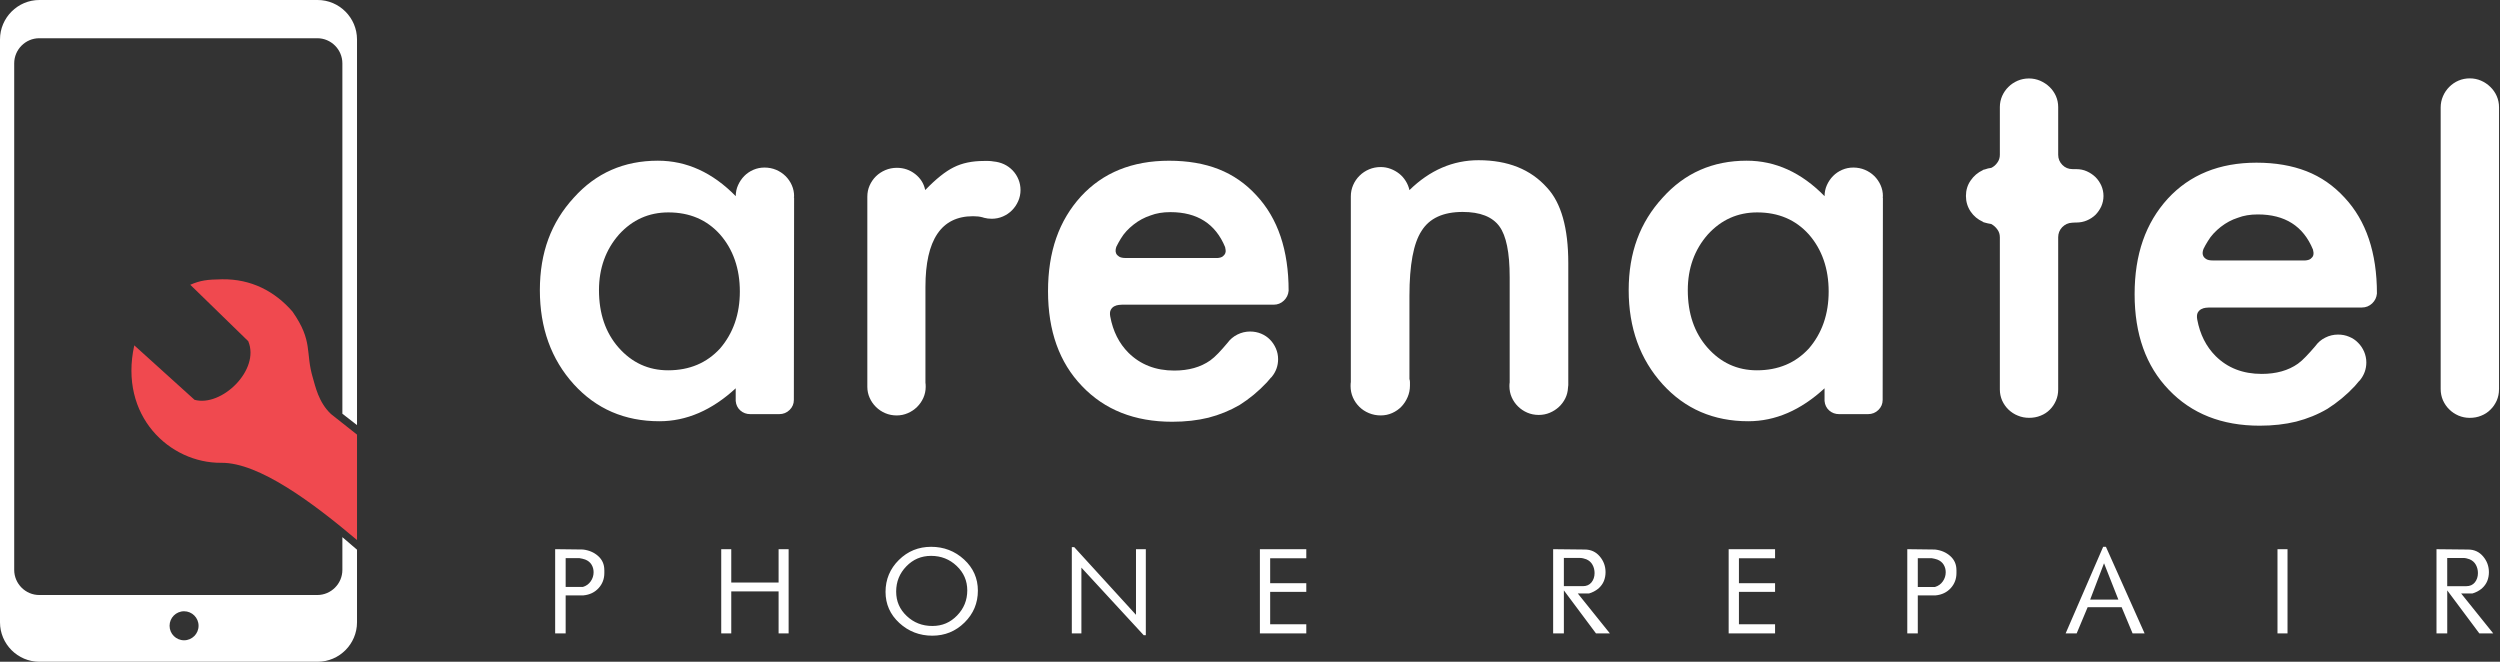
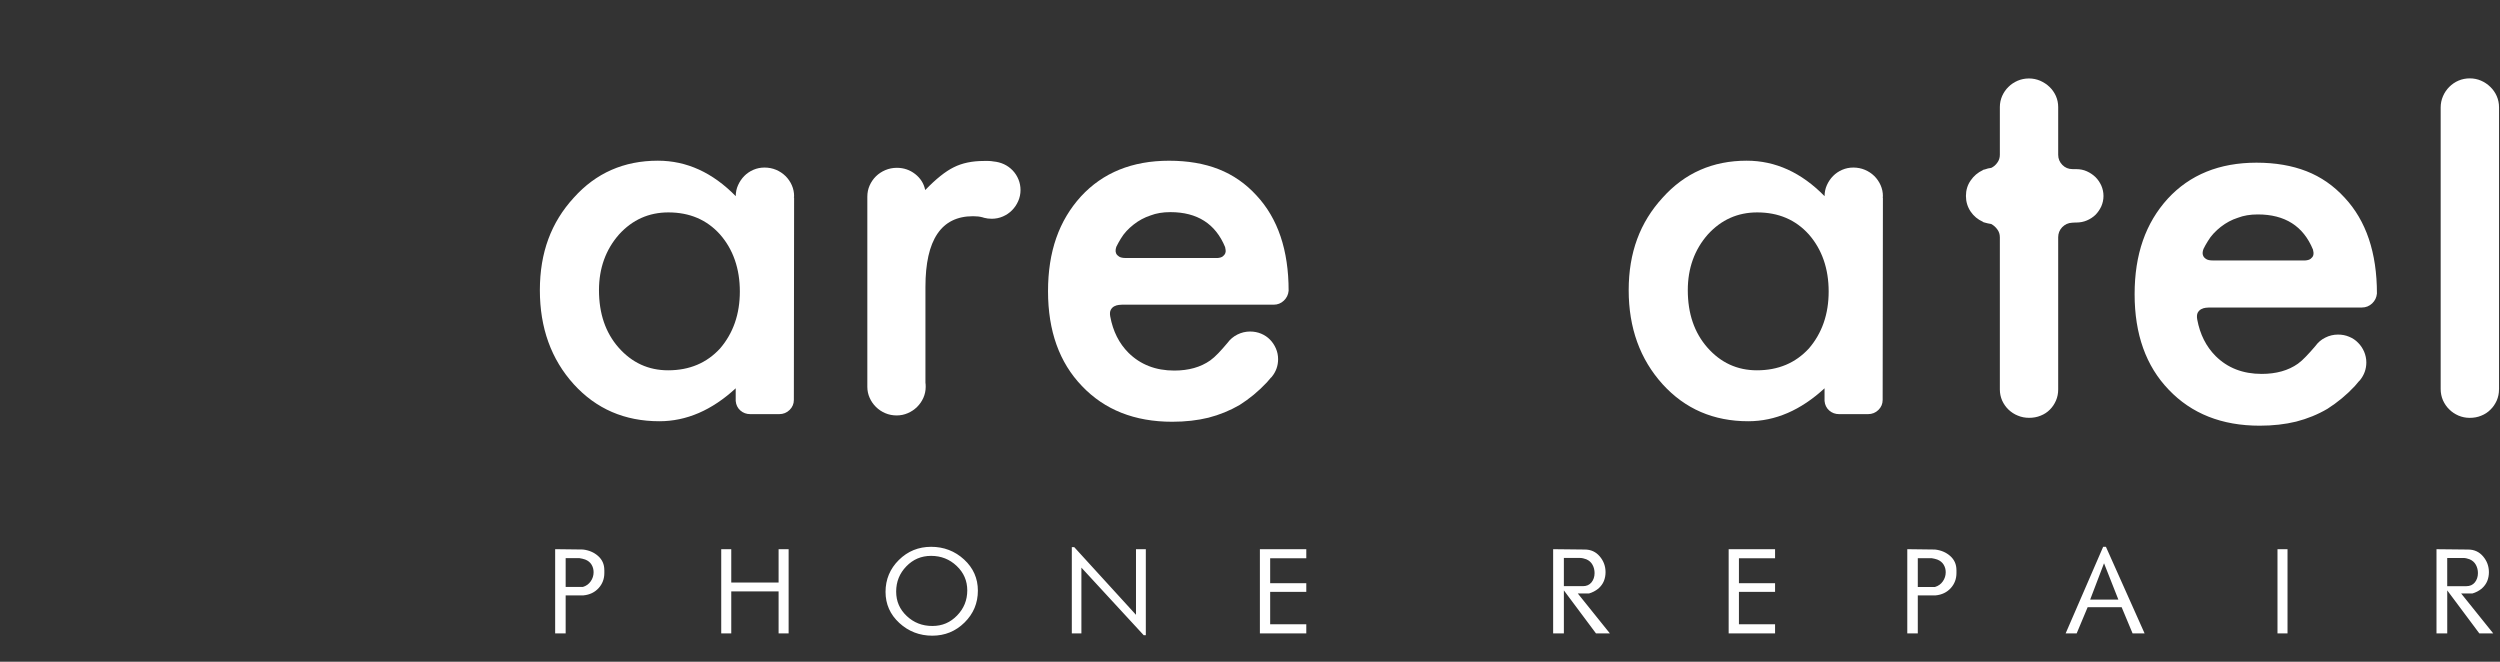
<svg xmlns="http://www.w3.org/2000/svg" width="238" height="63" viewBox="0 0 238 63" fill="none">
  <rect x="0" y="0" width="238" height="63" fill="#333333" stroke="none" />
  <path fill-rule="evenodd" clip-rule="evenodd" d="M57.533 54.269V54.55C57.533 55.112 57.35 55.592 56.985 55.992C56.619 56.391 56.141 56.621 55.55 56.679H53.851V60.297H52.851V52.281L55.487 52.313C56.066 52.378 56.552 52.585 56.944 52.935C57.336 53.286 57.531 53.728 57.531 54.269H57.533ZM55.709 53.267C55.539 53.209 55.361 53.166 55.17 53.137H53.851V55.878H55.489C55.804 55.785 56.052 55.607 56.236 55.343C56.419 55.081 56.51 54.791 56.51 54.475C56.51 54.209 56.445 53.967 56.313 53.752C56.182 53.536 55.98 53.372 55.709 53.267ZM75.077 60.299H74.122V56.301H69.616V60.299H68.661V52.282H69.616V55.456H74.122V52.282H75.077V60.299ZM93.094 56.231C93.094 57.416 92.671 58.428 91.825 59.263C90.978 60.099 89.955 60.517 88.753 60.517C87.55 60.517 86.492 60.115 85.616 59.307C84.74 58.502 84.303 57.512 84.303 56.342C84.303 55.171 84.726 54.144 85.572 53.309C86.419 52.473 87.442 52.056 88.644 52.056C89.847 52.056 90.906 52.458 91.781 53.265C92.657 54.071 93.094 55.061 93.094 56.233V56.231ZM92.084 56.209C92.084 55.289 91.747 54.512 91.073 53.875C90.399 53.238 89.589 52.919 88.644 52.919C87.699 52.919 86.927 53.252 86.282 53.917C85.638 54.582 85.315 55.383 85.315 56.316C85.315 57.249 85.65 58.011 86.32 58.643C86.991 59.277 87.801 59.593 88.755 59.593C89.708 59.593 90.472 59.261 91.116 58.595C91.761 57.931 92.084 57.134 92.084 56.209ZM109.079 60.472H108.882L102.949 54.037V60.299H102.037V52.086H102.266L108.147 58.531V52.282H109.082V60.472H109.079ZM124.359 60.299H119.942V52.282H124.359V53.149H120.92V55.522H124.359V56.345H120.92V59.433H124.359V60.3V60.299ZM153.257 60.297H151.936L148.881 56.204V60.299H147.859V52.282L150.87 52.315C151.449 52.315 151.924 52.531 152.293 52.965C152.663 53.398 152.848 53.901 152.848 54.471C152.848 54.774 152.794 55.056 152.689 55.316C152.582 55.577 152.409 55.815 152.167 56.032C151.898 56.248 151.601 56.403 151.279 56.497H150.205L153.259 60.297H153.257ZM151.024 53.246C150.929 53.211 150.827 53.18 150.721 53.154C150.614 53.129 150.517 53.117 150.429 53.117H148.88V55.803H150.692C151.043 55.803 151.316 55.682 151.511 55.44C151.704 55.199 151.803 54.904 151.803 54.558C151.803 54.27 151.737 54.006 151.606 53.768C151.475 53.529 151.279 53.355 151.024 53.248V53.246ZM168.986 60.299H164.568V52.282H168.986V53.149H165.546V55.522H168.986V56.345H165.546V59.433H168.986V60.3V60.299ZM186.255 54.27V54.551C186.255 55.113 186.072 55.594 185.708 55.994C185.341 56.393 184.863 56.623 184.272 56.681H182.574V60.299H181.573V52.282L184.21 52.315C184.788 52.379 185.274 52.587 185.666 52.936C186.058 53.287 186.253 53.73 186.253 54.27H186.255ZM184.431 53.269C184.262 53.211 184.084 53.168 183.892 53.139H182.574V55.88H184.211C184.526 55.786 184.775 55.609 184.958 55.345C185.141 55.083 185.232 54.793 185.232 54.476C185.232 54.211 185.167 53.969 185.034 53.754C184.902 53.538 184.7 53.374 184.429 53.269H184.431ZM204.162 60.3H203.022L201.982 57.808H198.743L197.699 60.299H196.649L200.22 52.056H200.484L204.166 60.3H204.162ZM201.669 57.083L200.303 53.621L198.983 57.083H201.669ZM217.772 60.3H216.817V52.284H217.772V60.3ZM237.353 60.299H236.032L232.977 56.205V60.3H231.954V52.284L234.966 52.316C235.544 52.316 236.02 52.533 236.389 52.967C236.759 53.4 236.944 53.902 236.944 54.473C236.944 54.776 236.89 55.057 236.785 55.318C236.678 55.578 236.505 55.817 236.263 56.033C235.994 56.25 235.697 56.405 235.375 56.498H234.301L237.355 60.299H237.353ZM235.119 53.248C235.024 53.212 234.924 53.182 234.817 53.156C234.71 53.13 234.613 53.119 234.525 53.119H232.975V55.805H234.788C235.138 55.805 235.411 55.684 235.607 55.442C235.8 55.2 235.899 54.906 235.899 54.56C235.899 54.272 235.833 54.008 235.702 53.769C235.57 53.531 235.375 53.357 235.119 53.25V53.248Z" fill="white" />
  <path fill-rule="evenodd" clip-rule="evenodd" d="M197.663 16.102C198.024 16.102 198.361 16.169 198.672 16.31C198.983 16.451 199.252 16.634 199.487 16.857C199.715 17.082 199.9 17.354 200.042 17.661C200.176 17.967 200.252 18.3 200.252 18.656C200.252 19.012 200.176 19.344 200.042 19.65C199.898 19.957 199.713 20.223 199.487 20.454C199.252 20.679 198.983 20.853 198.672 20.986C198.361 21.119 198.024 21.185 197.663 21.185H197.561L197.267 21.202C196.889 21.219 196.578 21.367 196.317 21.633C196.065 21.899 195.939 22.223 195.939 22.587V37.082C195.939 37.455 195.871 37.803 195.728 38.135C195.584 38.467 195.391 38.757 195.147 38.997C194.904 39.245 194.61 39.436 194.273 39.569C193.936 39.71 193.567 39.777 193.18 39.777C192.793 39.777 192.438 39.71 192.103 39.569C191.766 39.436 191.473 39.245 191.212 38.997C190.96 38.757 190.757 38.465 190.605 38.135C190.462 37.803 190.386 37.455 190.386 37.082V22.587C190.386 22.313 190.31 22.064 190.151 21.85C189.999 21.633 189.805 21.459 189.571 21.327C189.342 21.293 189.133 21.243 188.931 21.185C188.897 21.168 188.873 21.16 188.847 21.16C188.821 21.16 188.797 21.143 188.764 21.11C188.283 20.894 187.896 20.57 187.603 20.139C187.309 19.7 187.157 19.202 187.157 18.654C187.157 18.105 187.309 17.608 187.603 17.186C187.898 16.755 188.285 16.422 188.764 16.198C188.797 16.165 188.831 16.148 188.873 16.148C188.914 16.148 188.949 16.14 188.981 16.123C189.149 16.056 189.342 16.007 189.571 15.981C189.805 15.865 189.999 15.7 190.151 15.475C190.31 15.259 190.386 15.01 190.386 14.738V10.191C190.386 9.818 190.462 9.469 190.605 9.137C190.757 8.804 190.951 8.515 191.203 8.275C191.447 8.026 191.742 7.835 192.079 7.685C192.416 7.544 192.777 7.469 193.155 7.469C193.534 7.469 193.888 7.544 194.223 7.685C194.56 7.835 194.854 8.024 195.115 8.275C195.367 8.515 195.569 8.806 195.721 9.137C195.864 9.469 195.94 9.816 195.94 10.191V14.738C195.94 15.111 196.075 15.434 196.336 15.7C196.597 15.966 196.916 16.099 197.295 16.099H197.664L197.663 16.102ZM224.192 36.743C223.401 37.59 222.527 38.312 221.577 38.917C220.659 39.457 219.666 39.862 218.598 40.136C217.546 40.394 216.385 40.526 215.122 40.526C211.522 40.526 208.635 39.382 206.463 37.101C204.292 34.844 203.215 31.815 203.215 28.008C203.215 24.2 204.267 21.23 206.37 18.915C208.474 16.632 211.292 15.487 214.818 15.487C216.61 15.487 218.201 15.761 219.579 16.3C220.96 16.84 222.162 17.678 223.206 18.814C225.258 21.013 226.284 24.057 226.284 27.939C226.25 28.312 226.1 28.628 225.83 28.885C225.552 29.142 225.232 29.275 224.854 29.275H210.306C210.238 29.275 210.138 29.284 209.986 29.299C209.843 29.316 209.701 29.357 209.557 29.432C209.414 29.507 209.305 29.622 209.221 29.772C209.145 29.931 209.127 30.145 209.177 30.42C209.438 31.83 210.019 32.983 210.927 33.897C212.071 35.033 213.536 35.596 215.312 35.596C216.693 35.596 217.845 35.273 218.762 34.626C219.015 34.443 219.267 34.212 219.536 33.929C219.814 33.646 220.099 33.322 220.419 32.949C220.663 32.609 220.974 32.334 221.362 32.144C221.749 31.944 222.162 31.852 222.582 31.852C222.96 31.852 223.315 31.919 223.643 32.06C223.971 32.193 224.256 32.384 224.493 32.633C224.736 32.873 224.921 33.156 225.065 33.479C225.199 33.803 225.275 34.144 225.275 34.499C225.275 35.13 225.073 35.694 224.678 36.184C224.66 36.218 224.643 36.234 224.628 36.242C224.61 36.251 224.602 36.259 224.586 36.275L224.191 36.74L224.192 36.743ZM209.77 23.71C209.735 23.785 209.711 23.892 209.694 24.008C209.677 24.132 209.694 24.248 209.744 24.355C209.794 24.471 209.887 24.572 210.029 24.662C210.164 24.754 210.383 24.795 210.677 24.795H219.453C219.688 24.778 219.858 24.728 219.975 24.637C220.084 24.544 220.169 24.454 220.21 24.347C220.245 24.238 220.26 24.139 220.245 24.032C220.227 23.924 220.21 23.832 220.194 23.758C219.277 21.526 217.527 20.414 214.944 20.414C214.22 20.414 213.59 20.521 213.051 20.729C212.453 20.919 211.916 21.211 211.418 21.599C211.175 21.79 210.946 21.998 210.746 22.214C210.535 22.437 210.35 22.679 210.19 22.952C210.105 23.085 210.029 23.209 209.962 23.333C209.903 23.449 209.836 23.573 209.768 23.706L209.77 23.71ZM237.906 37.06C237.906 37.45 237.83 37.806 237.687 38.138C237.535 38.47 237.341 38.76 237.089 39C236.845 39.249 236.55 39.44 236.215 39.572C235.878 39.714 235.508 39.78 235.121 39.78C234.734 39.78 234.382 39.705 234.045 39.564C233.708 39.414 233.414 39.223 233.169 38.974C232.917 38.734 232.723 38.443 232.571 38.113C232.428 37.78 232.352 37.424 232.352 37.034V10.232C232.352 9.859 232.426 9.498 232.571 9.162C232.716 8.823 232.92 8.523 233.169 8.275C233.413 8.031 233.708 7.82 234.045 7.677C234.377 7.535 234.743 7.46 235.121 7.46C235.5 7.46 235.857 7.534 236.191 7.677C236.526 7.82 236.826 8.026 237.082 8.275C237.334 8.518 237.543 8.815 237.688 9.145C237.832 9.472 237.908 9.838 237.908 10.206V37.06H237.906Z" fill="white" />
  <path d="M71.435 39.426C71.06 39.426 70.741 39.309 70.48 39.077C70.219 38.844 70.072 38.542 70.039 38.172V36.966C67.771 39.058 65.349 40.102 62.771 40.102C59.475 40.102 56.759 38.929 54.622 36.58C52.471 34.2 51.395 31.215 51.395 27.628C51.395 24.041 52.471 21.17 54.625 18.821C56.73 16.472 59.397 15.298 62.628 15.298C65.368 15.298 67.84 16.424 70.043 18.676C70.043 18.307 70.115 17.956 70.264 17.627C70.411 17.298 70.606 17.009 70.851 16.758C71.097 16.509 71.385 16.312 71.72 16.167C72.054 16.022 72.41 15.951 72.784 15.951C73.159 15.951 73.543 16.022 73.885 16.167C74.227 16.312 74.524 16.509 74.778 16.758C75.03 17.007 75.231 17.297 75.378 17.627C75.525 17.957 75.599 18.307 75.599 18.676C75.599 18.709 75.595 18.733 75.587 18.748C75.578 18.765 75.575 18.78 75.575 18.796H75.599L75.575 38.074C75.575 38.445 75.44 38.762 75.17 39.028C74.901 39.293 74.571 39.426 74.179 39.426H71.439H71.435ZM68.548 33.178C69.804 31.715 70.433 29.905 70.433 27.749C70.433 25.592 69.804 23.753 68.548 22.32C67.292 20.92 65.653 20.221 63.63 20.221C61.771 20.221 60.204 20.922 58.932 22.32C57.661 23.768 57.023 25.538 57.023 27.628C57.023 29.848 57.644 31.665 58.882 33.081C60.156 34.529 61.729 35.253 63.606 35.253C65.629 35.253 67.277 34.561 68.548 33.178Z" fill="white" />
  <path d="M94.584 15.371C94.943 15.404 95.276 15.492 95.588 15.637C95.897 15.782 96.171 15.98 96.408 16.228C96.645 16.477 96.828 16.763 96.959 17.085C97.091 17.407 97.154 17.744 97.154 18.099C97.154 18.453 97.08 18.819 96.933 19.148C96.787 19.479 96.591 19.768 96.346 20.017C96.101 20.265 95.812 20.463 95.477 20.608C95.142 20.753 94.788 20.826 94.413 20.826C94.281 20.826 94.155 20.817 94.033 20.802C93.91 20.787 93.784 20.763 93.654 20.729L93.606 20.705C93.426 20.657 93.264 20.625 93.117 20.608C92.97 20.593 92.808 20.584 92.628 20.584C89.61 20.584 88.102 22.828 88.102 27.316V36.436C88.117 36.517 88.126 36.646 88.126 36.823C88.126 37.193 88.052 37.544 87.905 37.873C87.758 38.203 87.558 38.492 87.305 38.741C87.053 38.99 86.759 39.188 86.424 39.332C86.089 39.477 85.735 39.55 85.36 39.55C84.985 39.55 84.605 39.477 84.272 39.332C83.936 39.188 83.643 38.992 83.39 38.741C83.138 38.492 82.938 38.203 82.791 37.873C82.644 37.544 82.57 37.193 82.57 36.823V18.727C82.57 18.341 82.642 17.983 82.791 17.654C82.938 17.325 83.138 17.034 83.39 16.785C83.643 16.537 83.942 16.339 84.284 16.194C84.626 16.049 84.994 15.976 85.384 15.976C86.037 15.976 86.616 16.174 87.122 16.567C87.627 16.962 87.946 17.463 88.076 18.075H88.1C89.111 17.029 90.009 16.313 90.792 15.927C91.59 15.525 92.545 15.324 93.654 15.324H94.107C94.262 15.324 94.421 15.339 94.584 15.371Z" fill="white" />
  <path d="M120.597 36.411C119.814 37.247 118.948 37.962 118.003 38.559C117.09 39.088 116.103 39.492 115.042 39.765C113.999 40.022 112.848 40.151 111.592 40.151C108.019 40.151 105.157 39.017 103.002 36.75C100.85 34.515 99.772 31.506 99.772 27.726C99.772 23.946 100.815 21.003 102.904 18.703C104.993 16.436 107.79 15.301 111.297 15.301C113.075 15.301 114.648 15.57 116.02 16.109C117.39 16.649 118.589 17.48 119.617 18.606C121.656 20.793 122.677 23.819 122.677 27.679C122.644 28.048 122.494 28.362 122.224 28.619C121.955 28.876 121.633 29.006 121.258 29.006H106.821C106.755 29.006 106.649 29.014 106.503 29.029C106.356 29.045 106.212 29.089 106.074 29.162C105.936 29.234 105.825 29.348 105.744 29.5C105.663 29.653 105.646 29.866 105.696 30.138C105.957 31.539 106.535 32.688 107.434 33.588C108.576 34.714 110.027 35.278 111.789 35.278C113.159 35.278 114.301 34.956 115.215 34.312C115.46 34.135 115.716 33.907 115.986 33.624C116.255 33.343 116.544 33.017 116.855 32.646C117.1 32.309 117.413 32.043 117.796 31.85C118.18 31.658 118.584 31.561 119.007 31.561C119.382 31.561 119.733 31.629 120.059 31.765C120.386 31.901 120.667 32.091 120.904 32.333C121.141 32.574 121.327 32.855 121.467 33.177C121.606 33.499 121.675 33.837 121.675 34.191C121.675 34.818 121.479 35.373 121.087 35.857C121.072 35.889 121.054 35.91 121.039 35.917C121.023 35.925 121.006 35.937 120.991 35.952L120.598 36.411H120.597ZM106.282 23.478C106.249 23.558 106.224 23.659 106.209 23.779C106.193 23.9 106.209 24.016 106.257 24.129C106.306 24.241 106.401 24.341 106.539 24.43C106.677 24.519 106.893 24.563 107.187 24.563H115.897C116.126 24.548 116.297 24.495 116.411 24.406C116.525 24.318 116.602 24.222 116.644 24.117C116.684 24.013 116.697 23.907 116.68 23.803C116.663 23.699 116.647 23.607 116.632 23.526C115.718 21.306 113.98 20.195 111.419 20.195C110.701 20.195 110.074 20.301 109.535 20.509C108.947 20.701 108.408 20.992 107.919 21.378C107.674 21.57 107.449 21.776 107.247 21.992C107.043 22.21 106.86 22.454 106.696 22.728C106.615 22.858 106.541 22.982 106.477 23.103C106.411 23.224 106.345 23.348 106.282 23.478Z" fill="white" />
-   <path d="M149.3 36.676C149.3 36.709 149.296 36.745 149.287 36.785C149.279 36.826 149.275 36.862 149.275 36.894C149.258 37.264 149.173 37.606 149.018 37.92C148.862 38.233 148.659 38.508 148.406 38.741C148.154 38.974 147.864 39.16 147.537 39.296C147.211 39.433 146.86 39.502 146.485 39.502C146.11 39.502 145.73 39.429 145.397 39.284C145.062 39.14 144.768 38.942 144.516 38.693C144.263 38.445 144.063 38.155 143.916 37.825C143.769 37.496 143.697 37.136 143.697 36.751C143.697 36.607 143.705 36.494 143.721 36.414V26.377C143.721 24.045 143.394 22.437 142.743 21.551C142.075 20.635 140.908 20.177 139.245 20.177C137.384 20.177 136.08 20.78 135.33 21.986C134.563 23.159 134.179 25.219 134.179 28.163V36.077C134.212 36.189 134.228 36.29 134.228 36.378V36.704C134.228 37.09 134.155 37.457 134.007 37.801C133.86 38.147 133.664 38.448 133.419 38.705C133.174 38.962 132.88 39.167 132.538 39.32C132.196 39.474 131.828 39.548 131.438 39.548C131.047 39.548 130.674 39.475 130.325 39.33C129.974 39.186 129.668 38.985 129.408 38.727C129.147 38.47 128.943 38.172 128.796 37.835C128.649 37.498 128.575 37.135 128.575 36.75C128.575 36.572 128.584 36.445 128.599 36.363V18.701C128.599 18.315 128.673 17.954 128.82 17.616C128.967 17.279 129.171 16.981 129.432 16.724C129.693 16.466 129.995 16.265 130.337 16.121C130.679 15.976 131.047 15.903 131.438 15.903C131.764 15.903 132.077 15.959 132.379 16.071C132.681 16.184 132.954 16.337 133.2 16.529C133.445 16.722 133.652 16.955 133.823 17.23C133.994 17.504 134.114 17.794 134.178 18.098C136.119 16.201 138.314 15.252 140.76 15.252C143.55 15.252 145.718 16.121 147.27 17.858C148.624 19.306 149.301 21.703 149.301 25.049V36.678L149.3 36.676Z" fill="white" />
  <path d="M175.091 39.426C174.716 39.426 174.399 39.309 174.138 39.077C173.877 38.844 173.73 38.542 173.697 38.172V36.966C171.429 39.058 169.007 40.102 166.429 40.102C163.134 40.102 160.417 38.929 158.281 36.58C156.129 34.198 155.051 31.215 155.051 27.628C155.051 24.041 156.127 21.17 158.281 18.821C160.386 16.472 163.053 15.298 166.284 15.298C169.024 15.298 171.496 16.424 173.699 18.676C173.699 18.307 173.771 17.956 173.918 17.627C174.065 17.298 174.26 17.009 174.506 16.758C174.751 16.509 175.039 16.312 175.375 16.167C175.708 16.022 176.064 15.951 176.439 15.951C176.814 15.951 177.197 16.022 177.539 16.167C177.881 16.312 178.179 16.509 178.433 16.758C178.685 17.007 178.885 17.297 179.032 17.627C179.179 17.957 179.253 18.307 179.253 18.676C179.253 18.709 179.25 18.733 179.241 18.748C179.232 18.765 179.229 18.78 179.229 18.796H179.253L179.229 38.074C179.229 38.445 179.094 38.762 178.825 39.028C178.555 39.293 178.225 39.426 177.833 39.426H175.093H175.091ZM172.204 33.178C173.46 31.715 174.089 29.905 174.089 27.749C174.089 25.592 173.46 23.753 172.204 22.32C170.948 20.92 169.309 20.221 167.286 20.221C165.425 20.221 163.86 20.922 162.587 22.32C161.313 23.768 160.678 25.538 160.678 27.628C160.678 29.848 161.298 31.665 162.538 33.081C163.81 34.529 165.385 35.253 167.26 35.253C169.283 35.253 170.931 34.561 172.203 33.178H172.204Z" fill="white" />
  <g clip-path="url(#clip0_6_288)">
    <path fill-rule="evenodd" clip-rule="evenodd" d="M3.749 0H30.238C32.3 0 33.987 1.689 33.987 3.753V40.47L32.594 39.386V6.031C32.594 4.716 31.52 3.64 30.207 3.64H3.739C2.426 3.64 1.352 4.716 1.352 6.031V54.254C1.352 55.569 2.426 56.645 3.739 56.645H30.207C31.52 56.645 32.594 55.569 32.594 54.254V51.137L33.987 52.331V59.246C33.987 61.311 32.3 62.999 30.238 62.999H3.749C1.686 62.999 0 61.31 0 59.246V3.753C0 1.689 1.686 0 3.749 0ZM17.523 58.192C16.761 58.192 16.143 58.811 16.143 59.574C16.143 60.337 16.761 60.956 17.523 60.956C18.285 60.956 18.903 60.337 18.903 59.574C18.903 58.811 18.285 58.192 17.523 58.192Z" fill="white" />
    <path fill-rule="evenodd" clip-rule="evenodd" d="M31.518 39.423C30.32 38.309 30.007 36.711 29.794 36.006C29.041 33.513 29.844 32.515 27.837 29.653C26.179 27.75 23.929 26.544 21.133 26.588C19.688 26.611 19.094 26.691 18.113 27.109L23.634 32.484C24.778 35.225 21.09 38.768 18.52 38.062L12.784 32.877C11.298 39.599 16.162 44.108 21.069 44.059C24.654 44.021 29.81 47.881 33.987 51.411V41.375L31.518 39.423Z" fill="#F0494F" />
  </g>
  <defs>
    <clipPath id="clip0_6_288">
-       <rect width="33.987" height="63" fill="white" />
-     </clipPath>
+       </clipPath>
  </defs>
</svg>